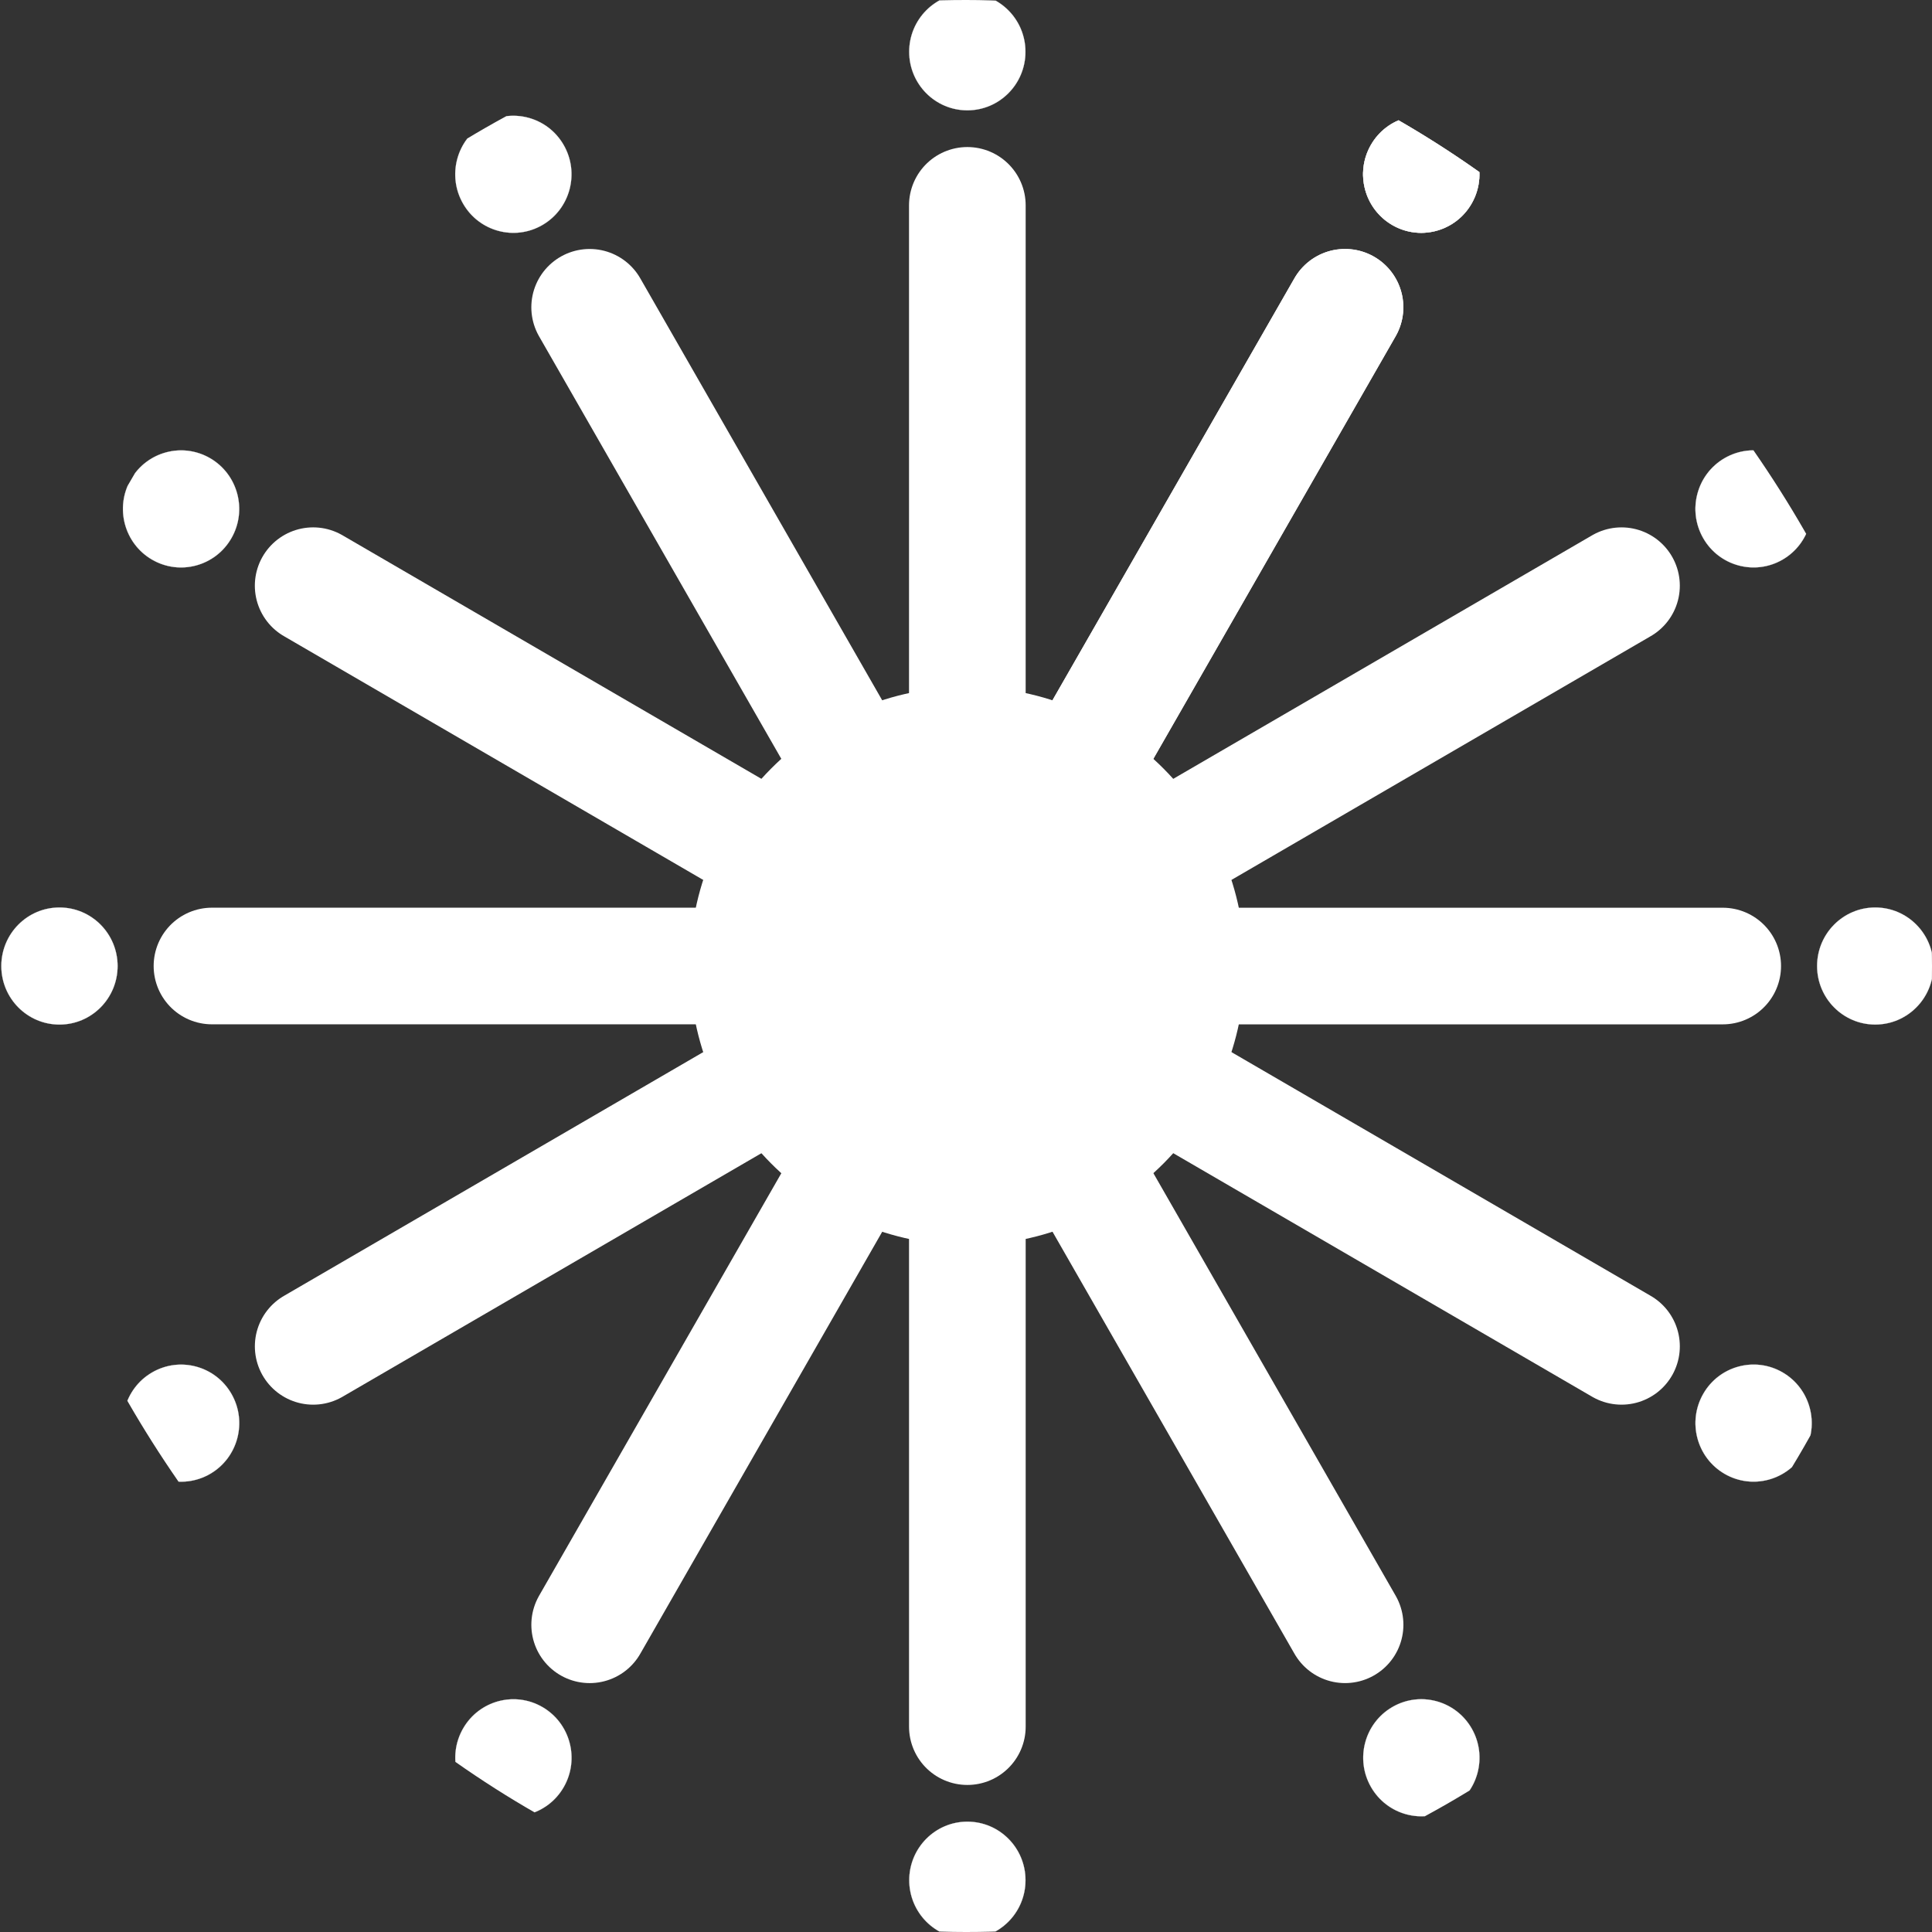
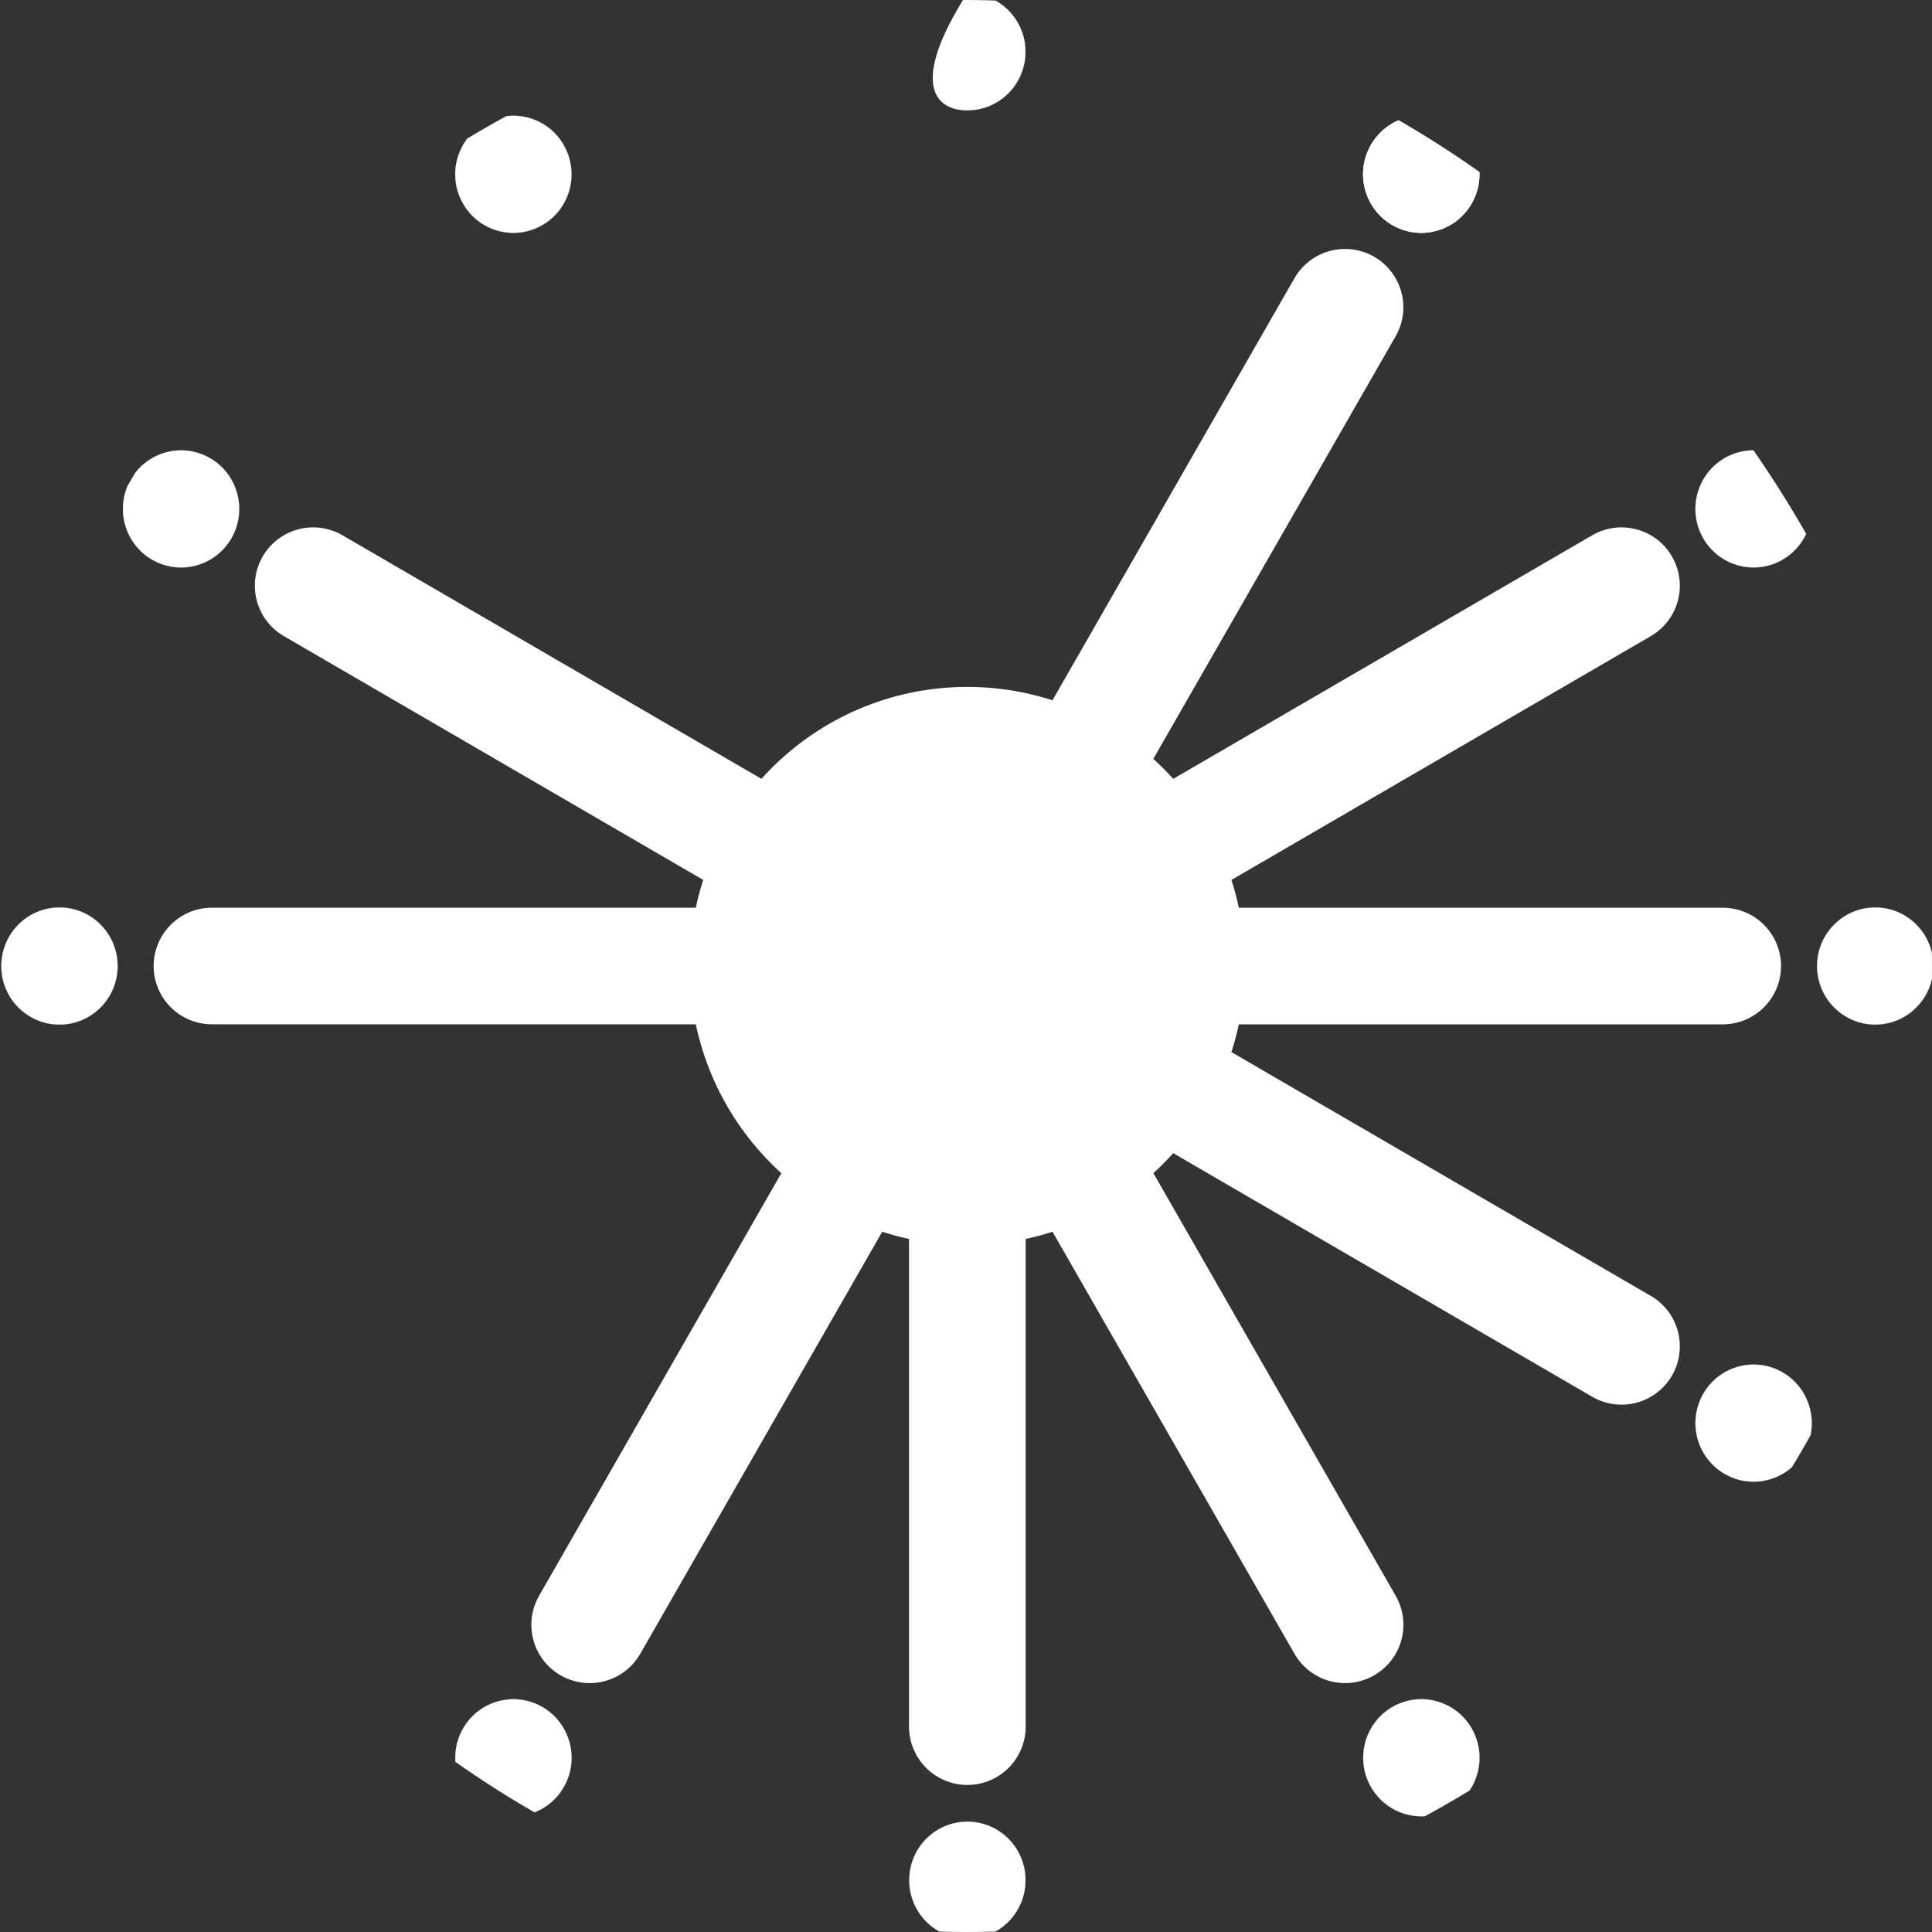
<svg xmlns="http://www.w3.org/2000/svg" width="512" height="512" viewBox="0 0 512 512" fill="none">
  <rect x="0" y="0" width="512" height="512" fill="#333333" stroke="none" />
  <g clip-path="url(#clip0_180_143)">
    <path d="M256.351 314.52C288.443 314.52 314.457 288.322 314.457 256.005C314.457 223.691 288.443 197.494 256.351 197.494C224.26 197.494 198.242 223.691 198.242 256.005C198.242 288.322 224.26 314.52 256.351 314.52Z" fill="white" stroke="white" stroke-width="30.912" stroke-miterlimit="1.5" stroke-linecap="round" stroke-linejoin="round" />
-     <path d="M256.351 29.235C264.858 29.235 271.753 22.291 271.753 13.726C271.753 5.16 264.858 -1.784 256.351 -1.784C247.844 -1.784 240.948 5.16 240.948 13.726C240.948 22.291 247.844 29.235 256.351 29.235Z" fill="white" stroke="white" stroke-width="0.041" stroke-miterlimit="1.5" stroke-linecap="round" stroke-linejoin="round" />
-     <path d="M256.356 197.491V54.424" stroke="white" stroke-width="30.912" stroke-miterlimit="1.5" stroke-linecap="round" stroke-linejoin="round" />
+     <path d="M256.351 29.235C264.858 29.235 271.753 22.291 271.753 13.726C271.753 5.16 264.858 -1.784 256.351 -1.784C240.948 22.291 247.844 29.235 256.351 29.235Z" fill="white" stroke="white" stroke-width="0.041" stroke-miterlimit="1.5" stroke-linecap="round" stroke-linejoin="round" />
    <path d="M368.949 59.611C376.315 63.894 385.735 61.352 389.988 53.934C394.242 46.516 391.718 37.03 384.352 32.748C376.984 28.465 367.564 31.006 363.31 38.425C359.057 45.843 361.581 55.328 368.949 59.611Z" fill="white" stroke="white" stroke-width="0.041" stroke-miterlimit="1.5" stroke-linecap="round" stroke-linejoin="round" />
    <path d="M285.408 205.329L356.447 81.429" stroke="white" stroke-width="30.912" stroke-miterlimit="1.5" stroke-linecap="round" stroke-linejoin="round" />
    <path d="M368.949 59.611C376.315 63.894 385.735 61.352 389.988 53.934C394.242 46.516 391.718 37.03 384.352 32.748C376.984 28.465 367.564 31.006 363.31 38.425C359.057 45.843 361.581 55.328 368.949 59.611Z" fill="white" stroke="white" stroke-width="0.041" stroke-miterlimit="1.5" stroke-linecap="round" stroke-linejoin="round" />
-     <path d="M285.408 205.329L356.447 81.429" stroke="white" stroke-width="30.912" stroke-miterlimit="1.5" stroke-linecap="round" stroke-linejoin="round" />
    <path d="M451.373 142.617C455.626 150.035 465.046 152.577 472.415 148.295C479.78 144.011 482.304 134.525 478.051 127.107C473.797 119.689 464.378 117.147 457.012 121.43C449.646 125.713 447.122 135.199 451.373 142.617Z" fill="white" stroke="white" stroke-width="0.041" stroke-miterlimit="1.5" stroke-linecap="round" stroke-linejoin="round" />
    <path d="M306.673 226.749L429.714 155.217" stroke="white" stroke-width="30.912" stroke-miterlimit="1.5" stroke-linecap="round" stroke-linejoin="round" />
    <path d="M481.553 256.005C481.553 264.571 488.448 271.513 496.953 271.513C505.46 271.513 512.355 264.571 512.355 256.005C512.355 247.439 505.46 240.495 496.953 240.495C488.448 240.495 481.553 247.439 481.553 256.005Z" fill="white" stroke="white" stroke-width="0.041" stroke-miterlimit="1.5" stroke-linecap="round" stroke-linejoin="round" />
    <path d="M314.463 256.011H456.537" stroke="white" stroke-width="30.911" stroke-miterlimit="1.5" stroke-linecap="round" stroke-linejoin="round" />
    <path d="M451.381 369.385C447.13 376.804 449.654 386.288 457.02 390.571C464.385 394.854 473.805 392.314 478.059 384.895C482.312 377.478 479.788 367.991 472.422 363.708C465.054 359.425 455.634 361.968 451.381 369.385Z" fill="white" stroke="white" stroke-width="0.041" stroke-miterlimit="1.5" stroke-linecap="round" stroke-linejoin="round" />
    <path d="M306.676 285.261L429.717 356.794" stroke="white" stroke-width="30.912" stroke-miterlimit="1.5" stroke-linecap="round" stroke-linejoin="round" />
    <path d="M368.973 452.391C361.604 456.674 359.08 466.161 363.334 473.578C367.587 480.997 377.007 483.538 384.373 479.255C391.741 474.972 394.265 465.487 390.012 458.068C385.758 450.651 376.338 448.108 368.973 452.391Z" fill="white" stroke="white" stroke-width="0.041" stroke-miterlimit="1.5" stroke-linecap="round" stroke-linejoin="round" />
    <path d="M285.422 306.682L356.46 430.579" stroke="white" stroke-width="30.912" stroke-miterlimit="1.5" stroke-linecap="round" stroke-linejoin="round" />
    <path d="M256.363 482.764C247.859 482.764 240.963 489.708 240.963 498.274C240.963 506.84 247.859 513.784 256.363 513.784C264.87 513.784 271.765 506.84 271.765 498.274C271.765 489.708 264.87 482.764 256.363 482.764Z" fill="white" stroke="white" stroke-width="0.041" stroke-miterlimit="1.5" stroke-linecap="round" stroke-linejoin="round" />
    <path d="M256.359 314.509V457.574" stroke="white" stroke-width="30.912" stroke-miterlimit="1.5" stroke-linecap="round" stroke-linejoin="round" />
    <path d="M143.762 452.4C136.395 448.117 126.976 450.66 122.722 458.079C118.469 465.496 120.993 474.983 128.36 479.265C135.727 483.546 145.146 481.006 149.4 473.586C153.653 466.17 151.129 456.682 143.762 452.4Z" fill="white" stroke="white" stroke-width="0.041" stroke-miterlimit="1.5" stroke-linecap="round" stroke-linejoin="round" />
    <path d="M227.302 306.684L156.267 430.582" stroke="white" stroke-width="30.912" stroke-miterlimit="1.5" stroke-linecap="round" stroke-linejoin="round" />
-     <path d="M61.336 369.396C57.083 361.976 47.663 359.436 40.297 363.719C32.93 368.002 30.406 377.486 34.659 384.906C38.912 392.322 48.332 394.865 55.699 390.582C63.065 386.299 65.589 376.812 61.336 369.396Z" fill="white" stroke="white" stroke-width="0.041" stroke-miterlimit="1.5" stroke-linecap="round" stroke-linejoin="round" />
-     <path d="M206.038 285.261L82.997 356.796" stroke="white" stroke-width="30.912" stroke-miterlimit="1.5" stroke-linecap="round" stroke-linejoin="round" />
    <path d="M31.16 256.008C31.16 247.442 24.264 240.498 15.758 240.498C7.251 240.498 0.355 247.442 0.355 256.008C0.355 264.574 7.251 271.518 15.758 271.518C24.264 271.518 31.16 264.574 31.16 256.008Z" fill="white" stroke="white" stroke-width="0.041" stroke-miterlimit="1.5" stroke-linecap="round" stroke-linejoin="round" />
    <path d="M198.247 256H56.174" stroke="white" stroke-width="30.911" stroke-miterlimit="1.5" stroke-linecap="round" stroke-linejoin="round" />
    <path d="M61.325 142.624C65.578 135.206 63.054 125.72 55.688 121.437C48.321 117.154 38.901 119.696 34.648 127.114C30.395 134.532 32.919 144.018 40.286 148.3C47.653 152.583 57.072 150.042 61.325 142.624Z" fill="white" stroke="white" stroke-width="0.041" stroke-miterlimit="1.5" stroke-linecap="round" stroke-linejoin="round" />
    <path d="M206.032 226.747L82.991 155.214" stroke="white" stroke-width="30.912" stroke-miterlimit="1.5" stroke-linecap="round" stroke-linejoin="round" />
    <path d="M143.75 59.624C151.116 55.342 153.64 45.856 149.386 38.438C145.135 31.02 135.715 28.478 128.348 32.761C120.981 37.044 118.457 46.529 122.711 53.948C126.964 61.366 136.384 63.907 143.75 59.624Z" fill="white" stroke="white" stroke-width="0.041" stroke-miterlimit="1.5" stroke-linecap="round" stroke-linejoin="round" />
-     <path d="M227.299 205.337L156.264 81.437" stroke="white" stroke-width="30.912" stroke-miterlimit="1.5" stroke-linecap="round" stroke-linejoin="round" />
  </g>
  <defs>
    <clipPath id="clip0_180_143">
      <rect width="512" height="512" rx="256" fill="white" />
    </clipPath>
  </defs>
</svg>